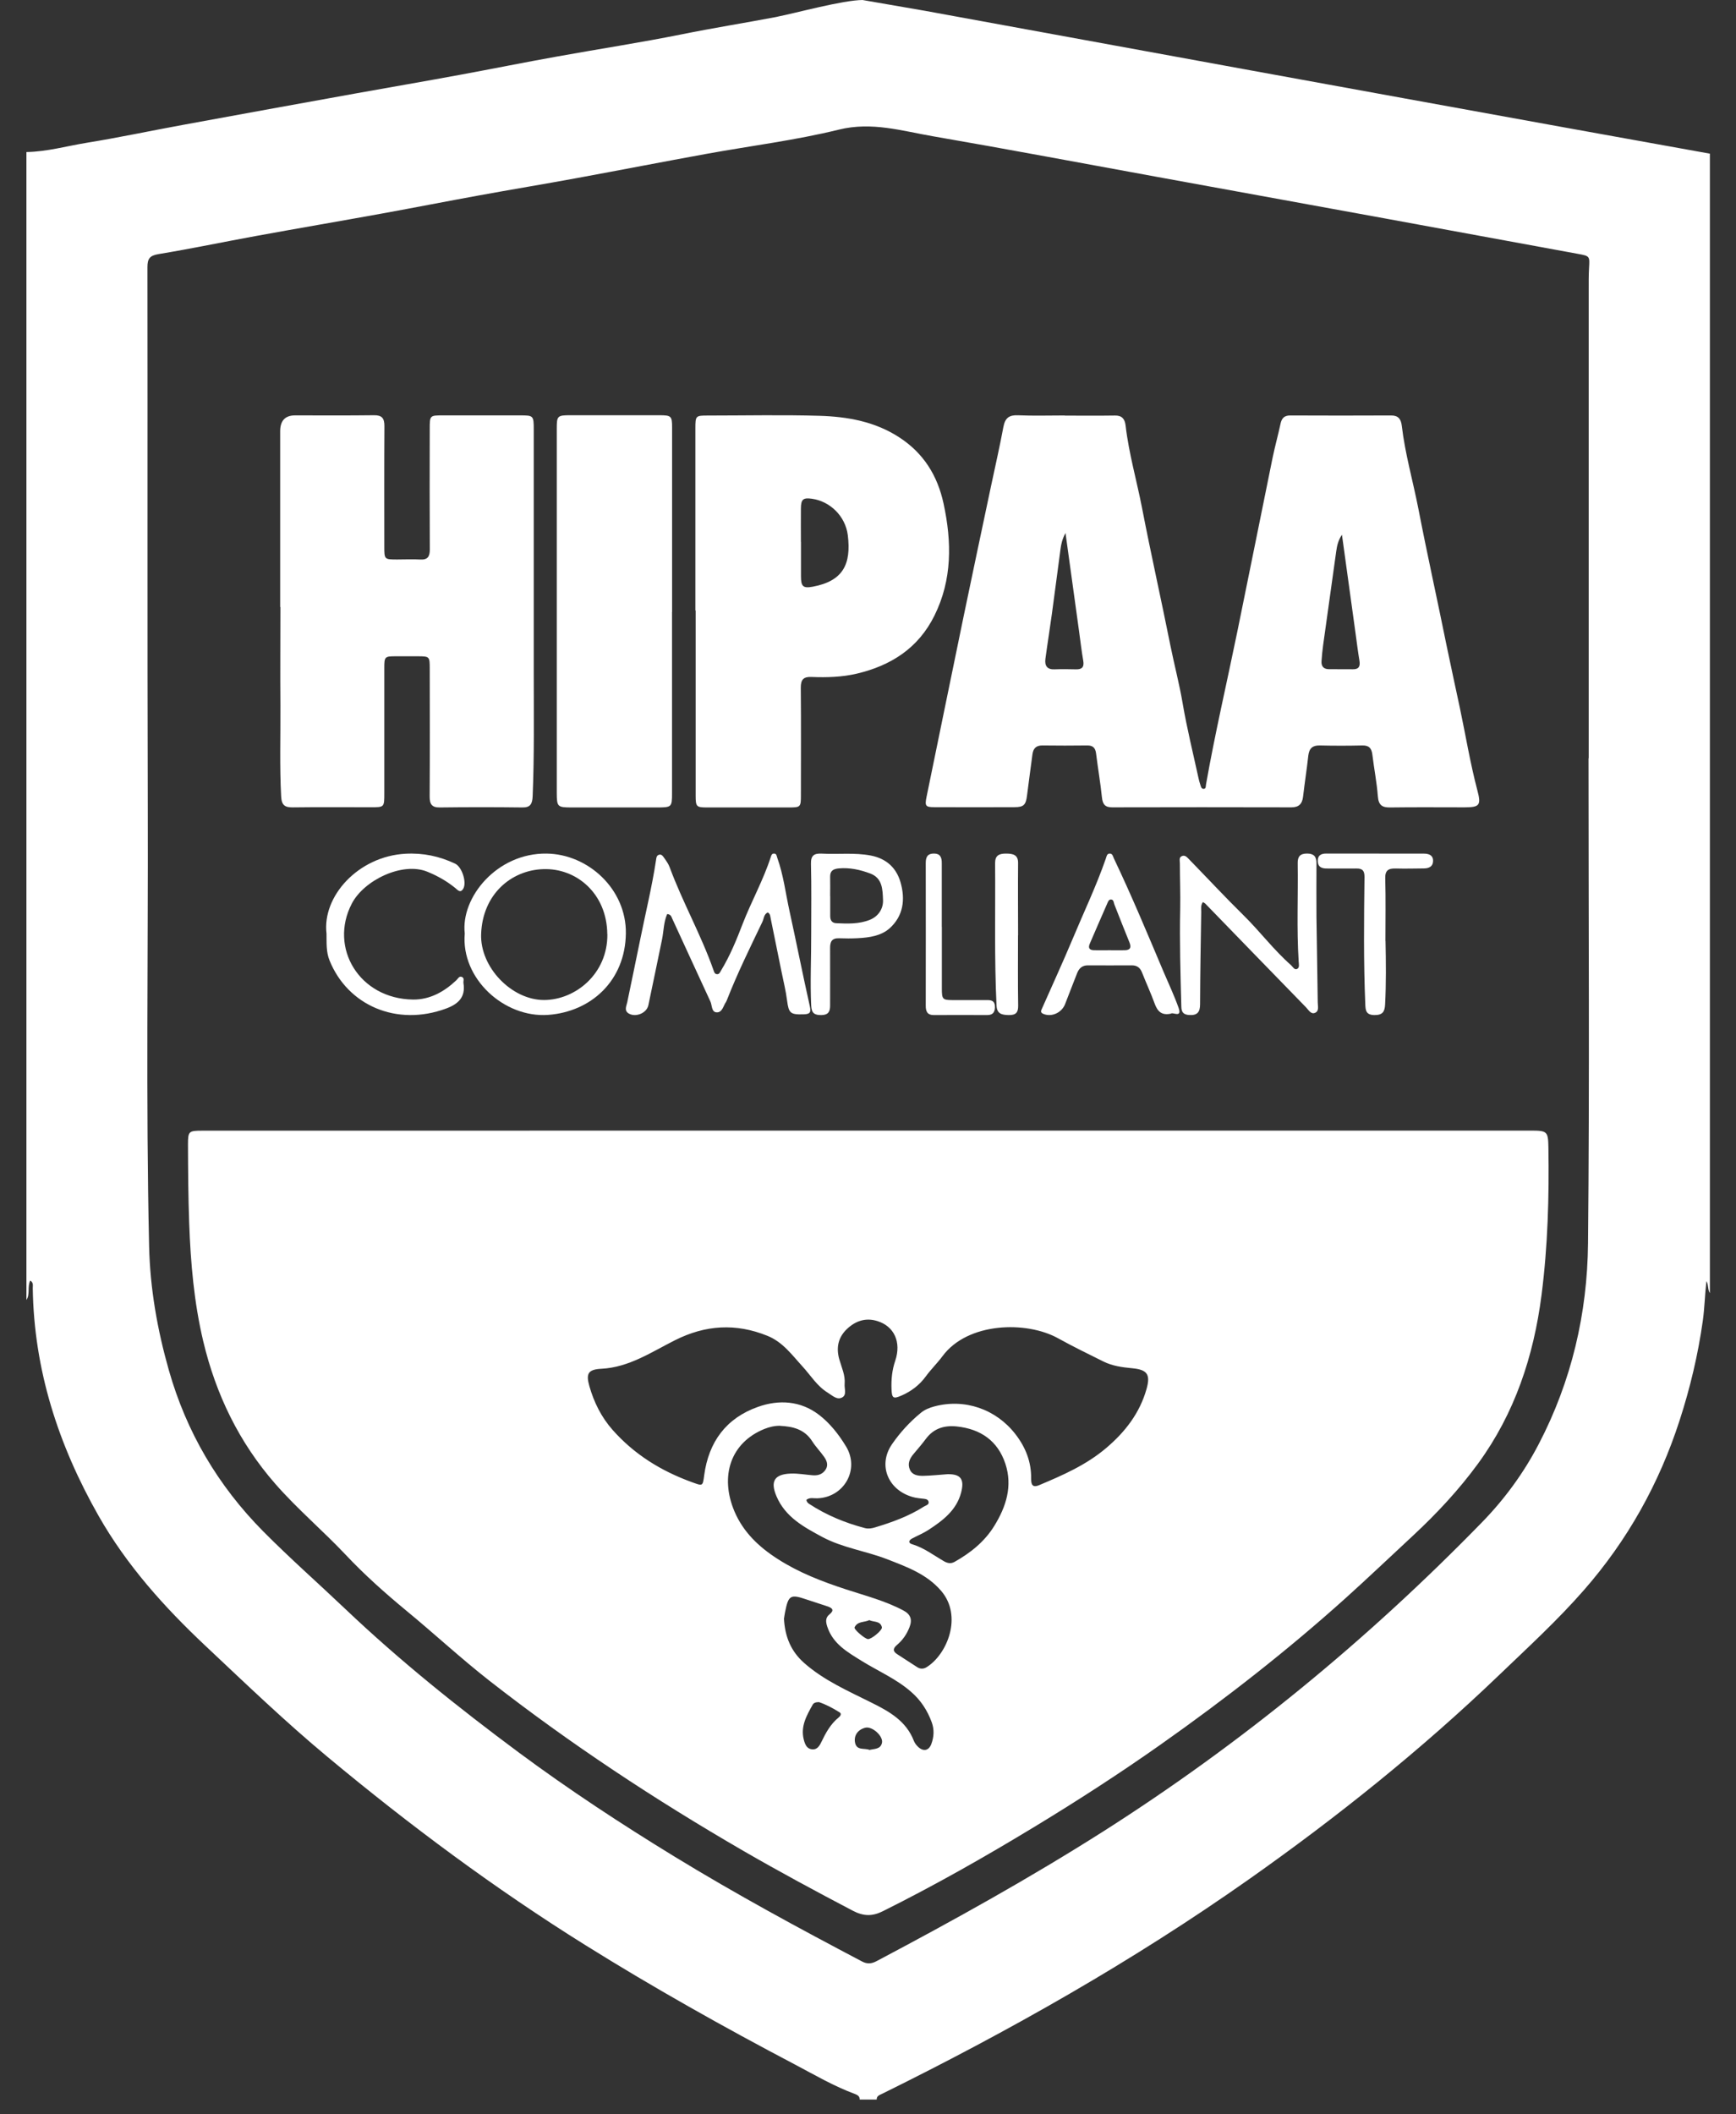
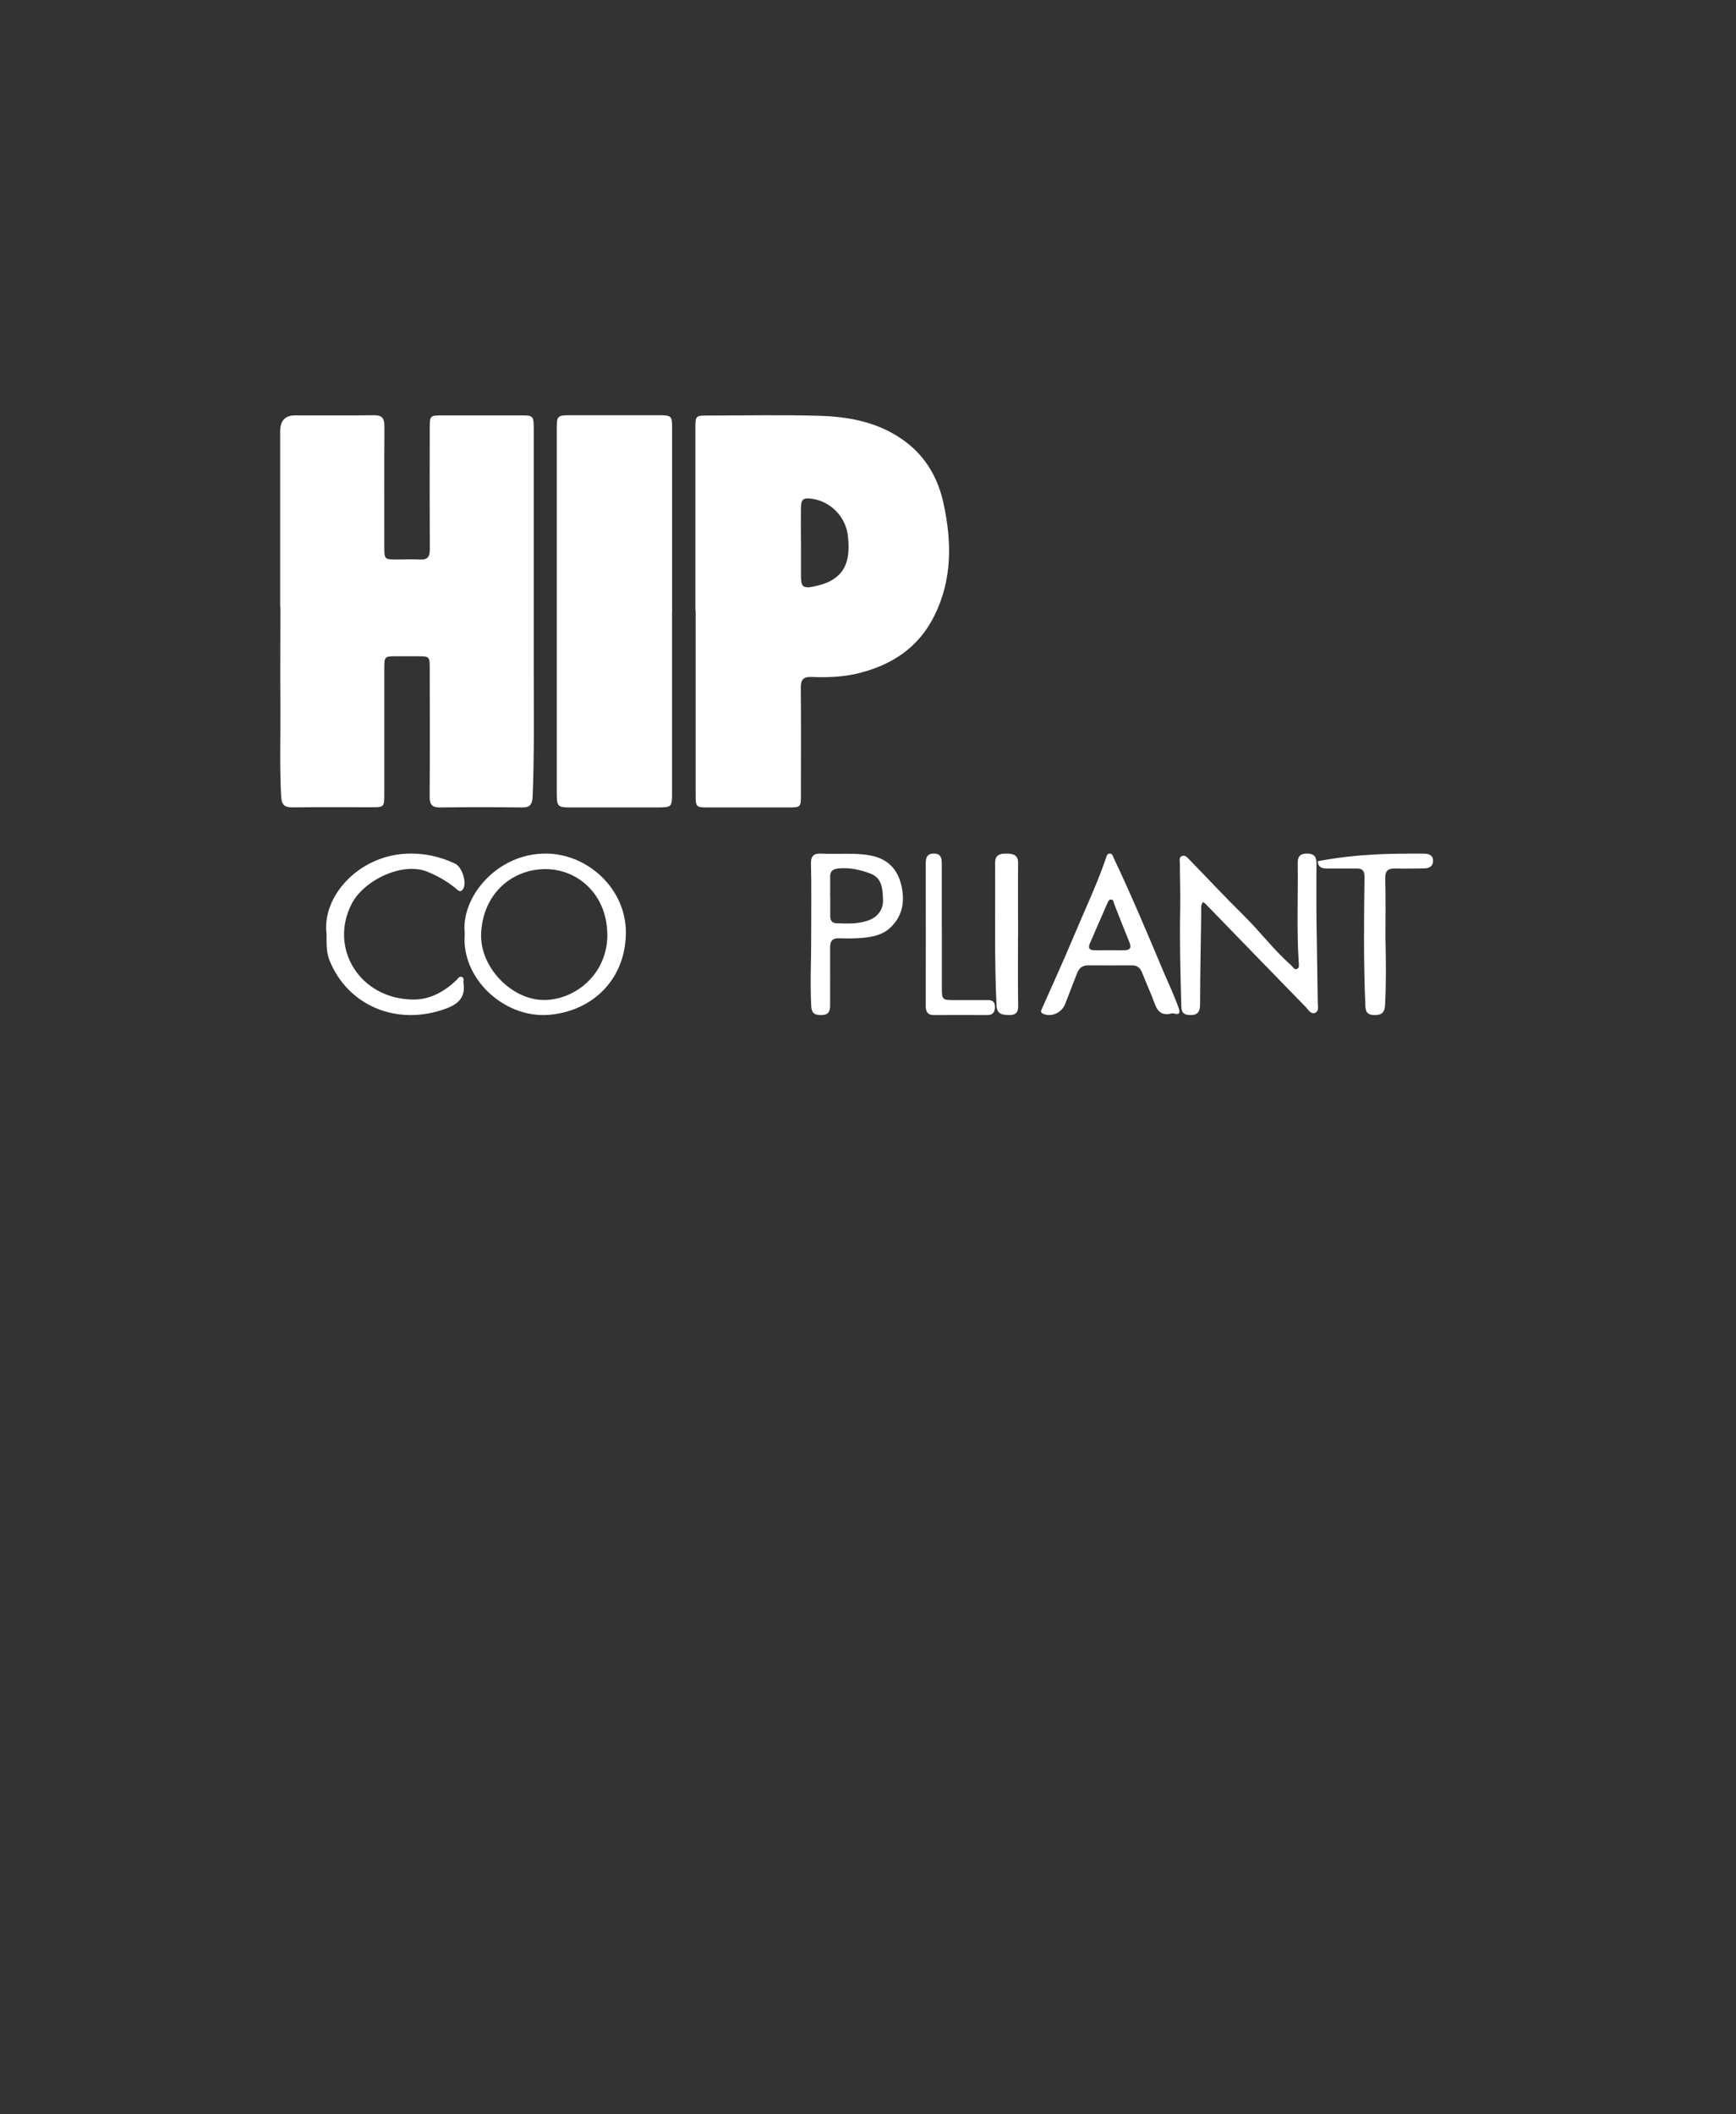
<svg xmlns="http://www.w3.org/2000/svg" width="46" height="56" viewBox="0 0 46 56" fill="none">
  <rect x="0" y="0" width="46" height="56" fill="#333333" stroke="none" />
-   <path d="M24.519 0.288C27.344 0.802 30.169 1.323 32.993 1.837C35.81 2.351 38.628 2.863 41.447 3.374C42.733 3.607 44.021 3.839 45.308 4.07V34.25C45.247 34.154 45.276 34.033 45.216 33.931C45.175 34.282 45.169 34.637 45.12 34.985C44.994 35.882 44.785 36.76 44.505 37.623C43.963 39.296 43.125 40.798 41.967 42.119C41.267 42.919 40.483 43.636 39.717 44.371C37.651 46.351 35.426 48.132 33.091 49.777C30.013 51.945 26.746 53.793 23.374 55.456C23.309 55.489 23.228 55.508 23.23 55.608H22.778C22.784 55.523 22.724 55.489 22.659 55.463C22.099 55.257 21.586 54.956 21.061 54.679C19.175 53.688 17.32 52.647 15.513 51.52C13.114 50.023 10.851 48.341 8.679 46.533C7.555 45.599 6.502 44.586 5.439 43.587C4.35 42.562 3.356 41.457 2.61 40.145C1.547 38.273 0.9 36.286 0.868 34.116C0.868 34.051 0.891 33.969 0.801 33.917C0.72 34.089 0.801 34.279 0.7 34.431V4.027C1.245 4.018 1.769 3.868 2.302 3.781C3.154 3.643 4.001 3.462 4.85 3.307C6.372 3.026 7.897 2.751 9.419 2.476C10.337 2.311 11.254 2.154 12.17 1.985C13.035 1.826 13.896 1.652 14.761 1.497C15.863 1.298 16.97 1.129 18.066 0.909C18.899 0.74 19.737 0.608 20.571 0.449C21.086 0.349 22.334 0.002 22.865 0.002M42.09 20.084C42.09 20.084 42.095 20.084 42.097 20.084C42.097 15.945 42.097 11.804 42.097 7.665C42.097 7.477 42.095 7.288 42.106 7.1C42.124 6.785 42.13 6.782 41.812 6.724C40.096 6.409 38.38 6.094 36.663 5.779C34.673 5.415 32.682 5.053 30.692 4.691C28.702 4.329 26.714 3.953 24.72 3.609C23.9 3.468 23.102 3.218 22.229 3.433C21.079 3.716 19.894 3.862 18.726 4.074C17.572 4.284 16.421 4.508 15.267 4.72C14.409 4.878 13.55 5.019 12.692 5.176C11.834 5.332 10.978 5.5 10.12 5.656C9.011 5.857 7.898 6.047 6.79 6.249C5.925 6.407 5.063 6.588 4.196 6.731C3.961 6.771 3.907 6.858 3.907 7.078C3.913 11.867 3.902 16.656 3.916 21.443C3.927 25.296 3.864 29.15 3.951 33.003C3.976 34.127 4.169 35.216 4.474 36.291C4.94 37.928 5.775 39.348 6.97 40.555C7.675 41.267 8.428 41.929 9.154 42.619C10.598 43.99 12.15 45.232 13.746 46.416C15.077 47.402 16.463 48.312 17.877 49.176C19.497 50.166 21.164 51.069 22.843 51.952C22.977 52.023 23.094 52.014 23.226 51.943C25.263 50.866 27.277 49.749 29.224 48.513C32.894 46.18 36.231 43.437 39.267 40.322C39.87 39.703 40.376 39.012 40.775 38.244C41.642 36.581 42.061 34.789 42.079 32.932C42.121 28.65 42.092 24.366 42.092 20.082L42.09 20.084ZM20.575 0.447C21.09 0.347 22.338 0 22.869 0L20.575 0.447Z" fill="white" />
-   <path d="M14.028 29.945C16.851 29.945 19.675 29.945 22.496 29.945C28.524 29.945 34.55 29.945 40.578 29.945C40.998 29.945 41.022 29.972 41.029 30.387C41.05 31.694 41.014 33 40.847 34.3C40.639 35.921 40.136 37.435 39.167 38.762C38.66 39.456 38.072 40.087 37.44 40.674C36.847 41.223 36.263 41.781 35.663 42.321C34.11 43.718 32.465 45 30.756 46.205C29.672 46.969 28.56 47.687 27.43 48.373C26.112 49.173 24.771 49.934 23.391 50.621C23.118 50.757 22.886 50.759 22.595 50.606C21.621 50.095 20.654 49.575 19.702 49.025C17.36 47.669 15.106 46.185 12.975 44.521C12.215 43.927 11.507 43.269 10.762 42.656C10.202 42.193 9.661 41.712 9.163 41.183C8.557 40.541 7.882 39.971 7.299 39.306C6.336 38.206 5.721 36.936 5.385 35.523C5.141 34.494 5.051 33.446 5.013 32.392C4.988 31.698 4.983 31.003 4.981 30.308C4.981 29.963 5.003 29.947 5.357 29.947C8.246 29.947 11.138 29.947 14.028 29.947V29.945ZM21.369 39.725C21.373 39.779 21.407 39.81 21.443 39.833C21.898 40.131 22.394 40.335 22.919 40.473C23.007 40.496 23.098 40.482 23.185 40.455C23.637 40.319 24.08 40.159 24.482 39.903C24.534 39.87 24.631 39.854 24.603 39.767C24.579 39.695 24.495 39.7 24.428 39.691C24.369 39.684 24.31 39.679 24.25 39.666C23.553 39.512 23.24 38.825 23.636 38.251C23.85 37.941 24.11 37.656 24.409 37.413C24.509 37.333 24.628 37.286 24.752 37.252C25.562 37.033 26.394 37.322 26.908 37.987C27.18 38.339 27.329 38.723 27.323 39.167C27.323 39.302 27.347 39.415 27.534 39.336C28.163 39.072 28.785 38.8 29.313 38.351C29.816 37.925 30.204 37.422 30.382 36.784C30.49 36.398 30.395 36.276 29.998 36.239C29.735 36.214 29.475 36.179 29.238 36.061C28.837 35.862 28.432 35.665 28.041 35.448C27.201 34.98 25.641 35.016 24.973 35.921C24.836 36.106 24.667 36.269 24.531 36.456C24.364 36.685 24.146 36.85 23.887 36.963C23.67 37.058 23.632 37.035 23.623 36.789C23.614 36.535 23.637 36.287 23.722 36.04C23.889 35.545 23.691 35.125 23.246 34.989C22.937 34.894 22.669 34.985 22.442 35.2C22.207 35.423 22.153 35.697 22.239 36.002C22.3 36.217 22.401 36.423 22.381 36.655C22.37 36.777 22.442 36.94 22.32 37.01C22.18 37.091 22.054 36.96 21.936 36.888C21.653 36.716 21.485 36.434 21.269 36.197C20.988 35.891 20.746 35.546 20.334 35.38C19.497 35.042 18.695 35.091 17.888 35.496C17.265 35.808 16.673 36.214 15.938 36.253C15.588 36.271 15.52 36.375 15.617 36.714C15.739 37.141 15.933 37.534 16.233 37.873C16.808 38.522 17.516 38.959 18.327 39.254C18.62 39.359 18.62 39.376 18.659 39.076C18.778 38.19 19.24 37.56 20.088 37.261C20.643 37.064 21.211 37.103 21.691 37.465C21.986 37.688 22.225 37.991 22.419 38.312C22.786 38.918 22.369 39.661 21.655 39.684C21.562 39.688 21.463 39.655 21.373 39.72L21.369 39.725ZM20.67 37.763C20.527 37.761 20.388 37.794 20.255 37.847C19.358 38.21 19.067 39.097 19.461 40.03C19.693 40.577 20.108 40.972 20.604 41.289C21.168 41.653 21.786 41.89 22.423 42.098C22.933 42.265 23.456 42.399 23.936 42.654C24.132 42.758 24.178 42.898 24.099 43.099C24.027 43.285 23.918 43.441 23.767 43.569C23.663 43.657 23.648 43.734 23.776 43.814C23.952 43.926 24.126 44.044 24.302 44.155C24.385 44.209 24.47 44.209 24.556 44.155C25.102 43.813 25.512 42.801 24.937 42.134C24.552 41.687 24.024 41.499 23.503 41.296C22.94 41.078 22.329 40.997 21.788 40.708C21.298 40.444 20.809 40.181 20.575 39.63C20.406 39.234 20.519 39.045 20.953 39.029C21.145 39.022 21.339 39.058 21.533 39.074C21.679 39.087 21.803 39.044 21.882 38.916C21.953 38.798 21.905 38.681 21.835 38.583C21.736 38.443 21.614 38.319 21.522 38.174C21.321 37.858 21.014 37.781 20.672 37.765L20.67 37.763ZM25.122 39.045C25.451 39.044 25.562 39.173 25.467 39.533C25.345 40 24.984 40.272 24.604 40.52C24.468 40.609 24.313 40.672 24.168 40.749C24.074 40.8 24.062 40.87 24.173 40.902C24.48 40.993 24.73 41.187 25.002 41.345C25.097 41.4 25.189 41.427 25.296 41.366C25.719 41.128 26.091 40.83 26.348 40.412C26.66 39.906 26.835 39.361 26.641 38.771C26.439 38.161 25.986 37.849 25.354 37.781C25.029 37.747 24.748 37.828 24.541 38.1C24.434 38.244 24.317 38.38 24.202 38.516C24.098 38.64 24.042 38.776 24.112 38.929C24.177 39.072 24.324 39.09 24.459 39.089C24.667 39.085 24.876 39.062 25.124 39.044L25.122 39.045ZM20.773 42.866C20.798 43.352 20.96 43.737 21.307 44.044C21.837 44.512 22.477 44.788 23.098 45.099C23.567 45.332 24.013 45.583 24.216 46.11C24.24 46.171 24.285 46.228 24.333 46.272C24.475 46.401 24.615 46.365 24.68 46.187C24.748 45.999 24.759 45.811 24.689 45.617C24.574 45.301 24.396 45.03 24.142 44.81C23.751 44.467 23.271 44.263 22.834 43.992C22.453 43.755 22.072 43.542 21.921 43.084C21.882 42.964 21.864 42.849 21.979 42.758C22.115 42.649 22.056 42.59 21.927 42.546C21.741 42.486 21.556 42.426 21.371 42.364C20.945 42.218 20.891 42.249 20.802 42.701C20.789 42.767 20.78 42.833 20.775 42.866H20.773ZM21.697 45.082C21.61 45.082 21.558 45.106 21.533 45.152C21.373 45.439 21.208 45.726 21.299 46.078C21.332 46.2 21.373 46.315 21.515 46.333C21.65 46.349 21.715 46.241 21.763 46.141C21.88 45.897 22.008 45.662 22.223 45.488C22.265 45.456 22.308 45.393 22.25 45.355C22.069 45.24 21.876 45.14 21.697 45.081V45.082ZM23.037 46.349C23.17 46.316 23.33 46.334 23.37 46.164C23.411 45.985 23.113 45.715 22.929 45.76C22.739 45.807 22.628 45.956 22.653 46.135C22.689 46.379 22.902 46.291 23.037 46.347V46.349ZM23.037 42.91C22.906 42.973 22.723 42.934 22.644 43.102C22.619 43.154 22.913 43.404 22.998 43.413C23.086 43.422 23.386 43.178 23.368 43.099C23.328 42.927 23.161 42.968 23.037 42.912V42.91Z" fill="white" />
-   <path d="M28.215 11.008C28.658 11.008 29.1 11.013 29.543 11.006C29.725 11.002 29.805 11.091 29.826 11.271C29.912 12.016 30.123 12.735 30.264 13.467C30.499 14.682 30.772 15.89 31.014 17.103C31.117 17.614 31.251 18.117 31.338 18.631C31.451 19.292 31.613 19.946 31.756 20.602C31.768 20.66 31.784 20.72 31.803 20.776C31.819 20.825 31.829 20.892 31.889 20.894C31.962 20.896 31.948 20.821 31.957 20.774C32.197 19.414 32.512 18.07 32.789 16.716C33.103 15.187 33.408 13.654 33.721 12.123C33.784 11.82 33.867 11.522 33.932 11.219C33.965 11.068 34.038 11.004 34.188 11.004C35.08 11.008 35.973 11.008 36.865 11.004C37.051 11.004 37.123 11.1 37.144 11.275C37.231 12.02 37.44 12.739 37.583 13.471C37.818 14.686 38.088 15.894 38.333 17.107C38.445 17.654 38.567 18.199 38.682 18.745C38.837 19.475 38.957 20.215 39.148 20.938C39.253 21.33 39.203 21.383 38.804 21.383C38.151 21.383 37.497 21.377 36.844 21.386C36.635 21.39 36.529 21.337 36.51 21.092C36.482 20.723 36.409 20.358 36.365 19.991C36.344 19.815 36.275 19.741 36.1 19.744C35.724 19.753 35.346 19.753 34.968 19.744C34.78 19.741 34.69 19.819 34.667 20.015C34.627 20.375 34.571 20.734 34.529 21.094C34.507 21.294 34.416 21.384 34.216 21.383C32.634 21.379 31.053 21.379 29.471 21.383C29.287 21.383 29.219 21.31 29.199 21.121C29.159 20.73 29.091 20.344 29.043 19.953C29.023 19.804 28.957 19.744 28.814 19.744C28.416 19.748 28.017 19.75 27.618 19.744C27.456 19.744 27.378 19.82 27.357 19.982C27.311 20.342 27.259 20.701 27.215 21.061C27.184 21.317 27.13 21.377 26.886 21.379C26.176 21.381 25.465 21.383 24.753 21.379C24.523 21.379 24.503 21.341 24.551 21.108C24.88 19.512 25.204 17.915 25.535 16.319C25.772 15.173 26.017 14.03 26.258 12.884C26.369 12.359 26.489 11.838 26.587 11.311C26.632 11.07 26.738 10.99 26.972 10.999C27.384 11.017 27.799 11.004 28.212 11.004L28.215 11.008ZM35.557 14.166C35.461 14.306 35.428 14.451 35.407 14.601C35.292 15.429 35.174 16.259 35.06 17.087C35.041 17.229 35.026 17.37 35.017 17.514C35.008 17.652 35.078 17.724 35.214 17.724C35.425 17.724 35.634 17.724 35.844 17.726C36.001 17.73 36.048 17.655 36.022 17.499C35.98 17.247 35.949 16.992 35.914 16.738C35.796 15.881 35.677 15.024 35.559 14.166H35.557ZM28.235 14.114C28.144 14.284 28.119 14.412 28.102 14.537C28.024 15.113 27.951 15.688 27.872 16.264C27.818 16.66 27.754 17.054 27.701 17.45C27.677 17.636 27.75 17.737 27.944 17.728C28.132 17.721 28.32 17.723 28.508 17.728C28.666 17.732 28.734 17.674 28.703 17.497C28.659 17.245 28.63 16.991 28.595 16.736C28.477 15.879 28.358 15.024 28.233 14.114H28.235Z" fill="white" />
  <path d="M7.424 16.08C7.424 14.527 7.424 12.975 7.424 11.422C7.424 11.143 7.555 11.003 7.815 11.002C8.513 11.002 9.211 11.007 9.909 10.998C10.118 10.995 10.188 11.075 10.186 11.289C10.179 12.349 10.183 13.409 10.183 14.469C10.183 14.819 10.183 14.819 10.527 14.819C10.731 14.819 10.933 14.809 11.137 14.82C11.329 14.831 11.39 14.744 11.389 14.551C11.383 13.491 11.385 12.431 11.387 11.371C11.387 11.002 11.387 11.002 11.734 11.002C12.418 11.002 13.1 11.002 13.784 11.002C14.138 11.002 14.143 11.007 14.143 11.389C14.143 13.54 14.143 15.691 14.143 17.842C14.143 18.924 14.159 20.008 14.114 21.09C14.105 21.299 14.049 21.39 13.838 21.386C13.112 21.377 12.385 21.377 11.657 21.386C11.444 21.39 11.383 21.301 11.385 21.09C11.392 19.961 11.389 18.833 11.387 17.704C11.387 17.391 11.38 17.384 11.081 17.382C10.886 17.382 10.689 17.382 10.493 17.382C10.192 17.382 10.183 17.391 10.183 17.699C10.183 18.804 10.183 19.91 10.183 21.015C10.183 21.379 10.183 21.381 9.83 21.381C9.139 21.381 8.45 21.375 7.759 21.384C7.555 21.386 7.463 21.334 7.45 21.097C7.407 20.295 7.435 19.492 7.43 18.69C7.423 17.819 7.43 16.948 7.43 16.077H7.428L7.424 16.08Z" fill="white" />
  <path d="M18.426 16.168C18.426 14.562 18.426 12.957 18.426 11.351C18.426 11.011 18.432 11.006 18.756 11.006C19.741 11.006 20.728 10.984 21.711 11.013C22.456 11.035 23.189 11.164 23.838 11.59C24.468 12.002 24.841 12.591 25.002 13.337C25.222 14.353 25.233 15.353 24.76 16.306C24.331 17.172 23.604 17.628 22.709 17.841C22.31 17.935 21.907 17.946 21.503 17.93C21.293 17.921 21.217 17.997 21.219 18.217C21.228 19.164 21.222 20.11 21.222 21.057C21.222 21.379 21.213 21.386 20.899 21.386C20.179 21.386 19.459 21.386 18.737 21.386C18.456 21.386 18.433 21.368 18.433 21.077C18.432 19.441 18.433 17.804 18.433 16.17H18.426V16.168ZM21.224 14.353C21.224 14.655 21.224 14.957 21.224 15.259C21.224 15.53 21.275 15.588 21.538 15.539C22.343 15.388 22.558 14.941 22.465 14.177C22.401 13.664 21.987 13.275 21.515 13.21C21.28 13.177 21.224 13.224 21.222 13.468C21.219 13.762 21.222 14.057 21.222 14.351L21.224 14.353Z" fill="white" />
  <path d="M17.807 16.21C17.807 17.81 17.807 19.409 17.807 21.008C17.807 21.379 17.799 21.386 17.398 21.386C16.649 21.386 15.898 21.386 15.148 21.386C14.775 21.386 14.755 21.37 14.753 21.012C14.753 18.874 14.753 16.738 14.753 14.6C14.753 13.516 14.753 12.434 14.753 11.349C14.753 11.013 14.771 10.998 15.117 10.998C15.9 10.998 16.682 10.998 17.464 10.998C17.788 10.998 17.809 11.018 17.809 11.322C17.809 12.952 17.809 14.58 17.809 16.21H17.807Z" fill="white" />
-   <path d="M17.679 24.209C17.584 24.423 17.588 24.659 17.542 24.884C17.42 25.464 17.304 26.047 17.18 26.625C17.136 26.835 16.84 26.955 16.656 26.841C16.532 26.764 16.6 26.644 16.621 26.543C16.735 25.985 16.855 25.428 16.967 24.87C17.107 24.174 17.277 23.484 17.383 22.782C17.391 22.73 17.393 22.664 17.453 22.642C17.532 22.611 17.569 22.683 17.604 22.73C17.658 22.806 17.714 22.885 17.745 22.971C18.087 23.896 18.579 24.764 18.906 25.695C18.921 25.738 18.933 25.792 18.989 25.801C19.062 25.812 19.08 25.747 19.107 25.704C19.345 25.312 19.517 24.891 19.679 24.468C19.912 23.868 20.229 23.305 20.426 22.692C20.438 22.655 20.453 22.611 20.5 22.608C20.579 22.602 20.579 22.671 20.596 22.72C20.761 23.179 20.817 23.662 20.921 24.134C21.105 24.973 21.271 25.816 21.459 26.654C21.496 26.818 21.459 26.861 21.295 26.865C20.941 26.876 20.9 26.837 20.855 26.496C20.823 26.241 20.759 25.99 20.709 25.739C20.614 25.266 20.517 24.792 20.42 24.318C20.409 24.265 20.411 24.207 20.345 24.166C20.238 24.215 20.242 24.331 20.202 24.415C19.873 25.101 19.536 25.784 19.26 26.491C19.254 26.506 19.248 26.52 19.24 26.534C19.165 26.637 19.142 26.822 18.987 26.813C18.85 26.805 18.871 26.627 18.824 26.526C18.484 25.794 18.149 25.059 17.811 24.327C17.79 24.28 17.776 24.22 17.687 24.211L17.679 24.209Z" fill="white" />
  <path d="M31.875 23.89C31.808 23.984 31.832 24.071 31.83 24.152C31.817 24.966 31.802 25.782 31.799 26.596C31.799 26.797 31.735 26.897 31.514 26.884C31.366 26.875 31.306 26.814 31.303 26.672C31.28 25.804 31.254 24.935 31.273 24.066C31.28 23.667 31.265 23.266 31.264 22.868C31.264 22.801 31.235 22.716 31.31 22.678C31.398 22.633 31.458 22.709 31.509 22.761C31.989 23.253 32.457 23.757 32.949 24.241C33.385 24.669 33.752 25.162 34.212 25.566C34.258 25.607 34.301 25.703 34.376 25.66C34.438 25.625 34.416 25.535 34.412 25.466C34.356 24.599 34.399 23.73 34.386 22.86C34.384 22.691 34.447 22.607 34.633 22.607C34.816 22.607 34.883 22.689 34.883 22.858C34.881 23.335 34.88 23.813 34.883 24.289C34.893 25.042 34.908 25.795 34.917 26.548C34.917 26.644 34.958 26.773 34.852 26.823C34.737 26.877 34.676 26.751 34.61 26.684C33.72 25.771 32.831 24.854 31.942 23.938C31.928 23.922 31.905 23.912 31.873 23.892L31.875 23.89Z" fill="white" />
  <path d="M12.315 24.724C12.205 23.768 13.17 22.589 14.485 22.608C15.583 22.622 16.598 23.548 16.584 24.72C16.569 25.976 15.662 26.797 14.526 26.88C13.364 26.965 12.211 25.923 12.315 24.725V24.724ZM16.092 24.746C16.083 23.663 15.272 22.988 14.392 23.02C13.538 23.049 12.788 23.691 12.749 24.735C12.715 25.618 13.559 26.488 14.417 26.486C15.247 26.483 16.101 25.794 16.094 24.748L16.092 24.746Z" fill="white" />
  <path d="M31.033 26.846C30.782 26.903 30.673 26.788 30.599 26.589C30.497 26.308 30.372 26.039 30.262 25.76C30.21 25.627 30.126 25.568 29.99 25.568C29.602 25.57 29.213 25.57 28.826 25.568C28.679 25.568 28.591 25.644 28.539 25.781C28.435 26.052 28.326 26.321 28.223 26.593C28.135 26.825 27.859 26.949 27.64 26.851C27.553 26.812 27.59 26.759 27.615 26.702C27.884 26.093 28.162 25.489 28.419 24.876C28.716 24.164 29.05 23.468 29.303 22.737C29.323 22.679 29.331 22.606 29.407 22.608C29.48 22.608 29.491 22.683 29.516 22.737C29.986 23.724 30.406 24.732 30.832 25.74C30.967 26.056 31.114 26.368 31.229 26.691C31.329 26.971 31.074 26.801 31.03 26.846H31.033ZM29.394 25.168C29.529 25.168 29.663 25.17 29.798 25.168C29.936 25.166 29.988 25.109 29.929 24.963C29.792 24.631 29.663 24.295 29.53 23.96C29.509 23.907 29.513 23.822 29.434 23.824C29.376 23.824 29.357 23.892 29.335 23.94C29.181 24.289 29.03 24.64 28.878 24.991C28.824 25.112 28.872 25.166 28.991 25.168C29.125 25.17 29.26 25.168 29.394 25.168Z" fill="white" />
  <path d="M8.652 24.73C8.532 23.739 9.493 22.68 10.744 22.612C11.21 22.586 11.647 22.678 12.064 22.877C12.243 22.964 12.375 23.378 12.273 23.542C12.196 23.666 12.126 23.57 12.066 23.522C11.841 23.338 11.598 23.201 11.325 23.089C10.665 22.818 9.644 23.312 9.322 23.933C8.713 25.101 9.518 26.455 10.944 26.474C11.394 26.479 11.773 26.265 12.094 25.961C12.135 25.923 12.168 25.841 12.243 25.877C12.313 25.91 12.271 25.985 12.281 26.042C12.339 26.404 12.15 26.591 11.824 26.711C10.51 27.198 9.212 26.628 8.732 25.438C8.639 25.209 8.656 24.97 8.652 24.734V24.73Z" fill="white" />
  <path d="M21.495 24.727C21.495 24.112 21.504 23.497 21.489 22.882C21.483 22.662 21.567 22.598 21.777 22.609C22.21 22.633 22.645 22.577 23.076 22.66C23.495 22.742 23.755 22.993 23.863 23.372C23.99 23.817 23.941 24.256 23.573 24.587C23.347 24.788 23.034 24.833 22.73 24.849C22.565 24.858 22.398 24.857 22.233 24.851C22.039 24.844 21.994 24.947 21.996 25.113C21.999 25.621 21.994 26.127 21.996 26.635C21.996 26.789 21.95 26.881 21.77 26.885C21.584 26.889 21.504 26.835 21.495 26.639C21.464 26.002 21.498 25.365 21.495 24.727ZM21.999 23.733C21.999 23.911 21.999 24.086 21.999 24.264C21.999 24.369 22.041 24.447 22.159 24.452C22.459 24.465 22.76 24.478 23.047 24.363C23.265 24.277 23.408 24.077 23.398 23.837C23.387 23.56 23.385 23.257 23.058 23.135C22.795 23.037 22.519 22.974 22.227 23C22.072 23.015 21.994 23.069 21.997 23.224C22.001 23.394 21.997 23.562 21.997 23.732L21.999 23.733Z" fill="white" />
-   <path d="M36.713 24.921C36.725 25.483 36.731 26.044 36.702 26.606C36.692 26.794 36.637 26.887 36.419 26.885C36.193 26.883 36.183 26.756 36.177 26.597C36.13 25.473 36.142 24.35 36.156 23.226C36.156 23.066 36.107 22.999 35.937 23.003C35.678 23.006 35.417 23.003 35.157 23.003C35.017 23.003 34.922 22.962 34.918 22.809C34.914 22.655 35.003 22.607 35.146 22.607C36.008 22.607 36.867 22.607 37.729 22.609C37.865 22.609 37.977 22.654 37.973 22.805C37.971 22.951 37.864 23.001 37.725 23.001C37.481 23.003 37.238 23.01 36.994 23.003C36.797 22.997 36.7 23.044 36.706 23.262C36.721 23.814 36.711 24.368 36.711 24.923L36.713 24.921Z" fill="white" />
+   <path d="M36.713 24.921C36.725 25.483 36.731 26.044 36.702 26.606C36.692 26.794 36.637 26.887 36.419 26.885C36.193 26.883 36.183 26.756 36.177 26.597C36.13 25.473 36.142 24.35 36.156 23.226C36.156 23.066 36.107 22.999 35.937 23.003C35.678 23.006 35.417 23.003 35.157 23.003C35.017 23.003 34.922 22.962 34.918 22.809C36.008 22.607 36.867 22.607 37.729 22.609C37.865 22.609 37.977 22.654 37.973 22.805C37.971 22.951 37.864 23.001 37.725 23.001C37.481 23.003 37.238 23.01 36.994 23.003C36.797 22.997 36.7 23.044 36.706 23.262C36.721 23.814 36.711 24.368 36.711 24.923L36.713 24.921Z" fill="white" />
  <path d="M24.957 24.551C24.957 25.096 24.957 25.642 24.957 26.187C24.957 26.462 24.978 26.486 25.224 26.488C25.532 26.49 25.841 26.488 26.149 26.488C26.263 26.488 26.366 26.499 26.363 26.68C26.36 26.846 26.273 26.885 26.15 26.885C25.682 26.885 25.213 26.881 24.742 26.885C24.586 26.885 24.528 26.806 24.53 26.634C24.531 25.375 24.533 24.114 24.53 22.855C24.53 22.681 24.593 22.607 24.747 22.607C24.91 22.607 24.957 22.702 24.955 22.866C24.955 23.427 24.955 23.986 24.955 24.548L24.957 24.551Z" fill="white" />
  <path d="M26.975 24.771C26.975 25.393 26.969 26.016 26.979 26.638C26.981 26.815 26.921 26.889 26.726 26.885C26.534 26.881 26.416 26.846 26.406 26.634C26.345 25.374 26.378 24.114 26.368 22.857C26.368 22.663 26.467 22.606 26.659 22.608C26.85 22.608 26.979 22.644 26.977 22.858C26.971 23.497 26.977 24.133 26.977 24.771H26.975Z" fill="white" />
</svg>